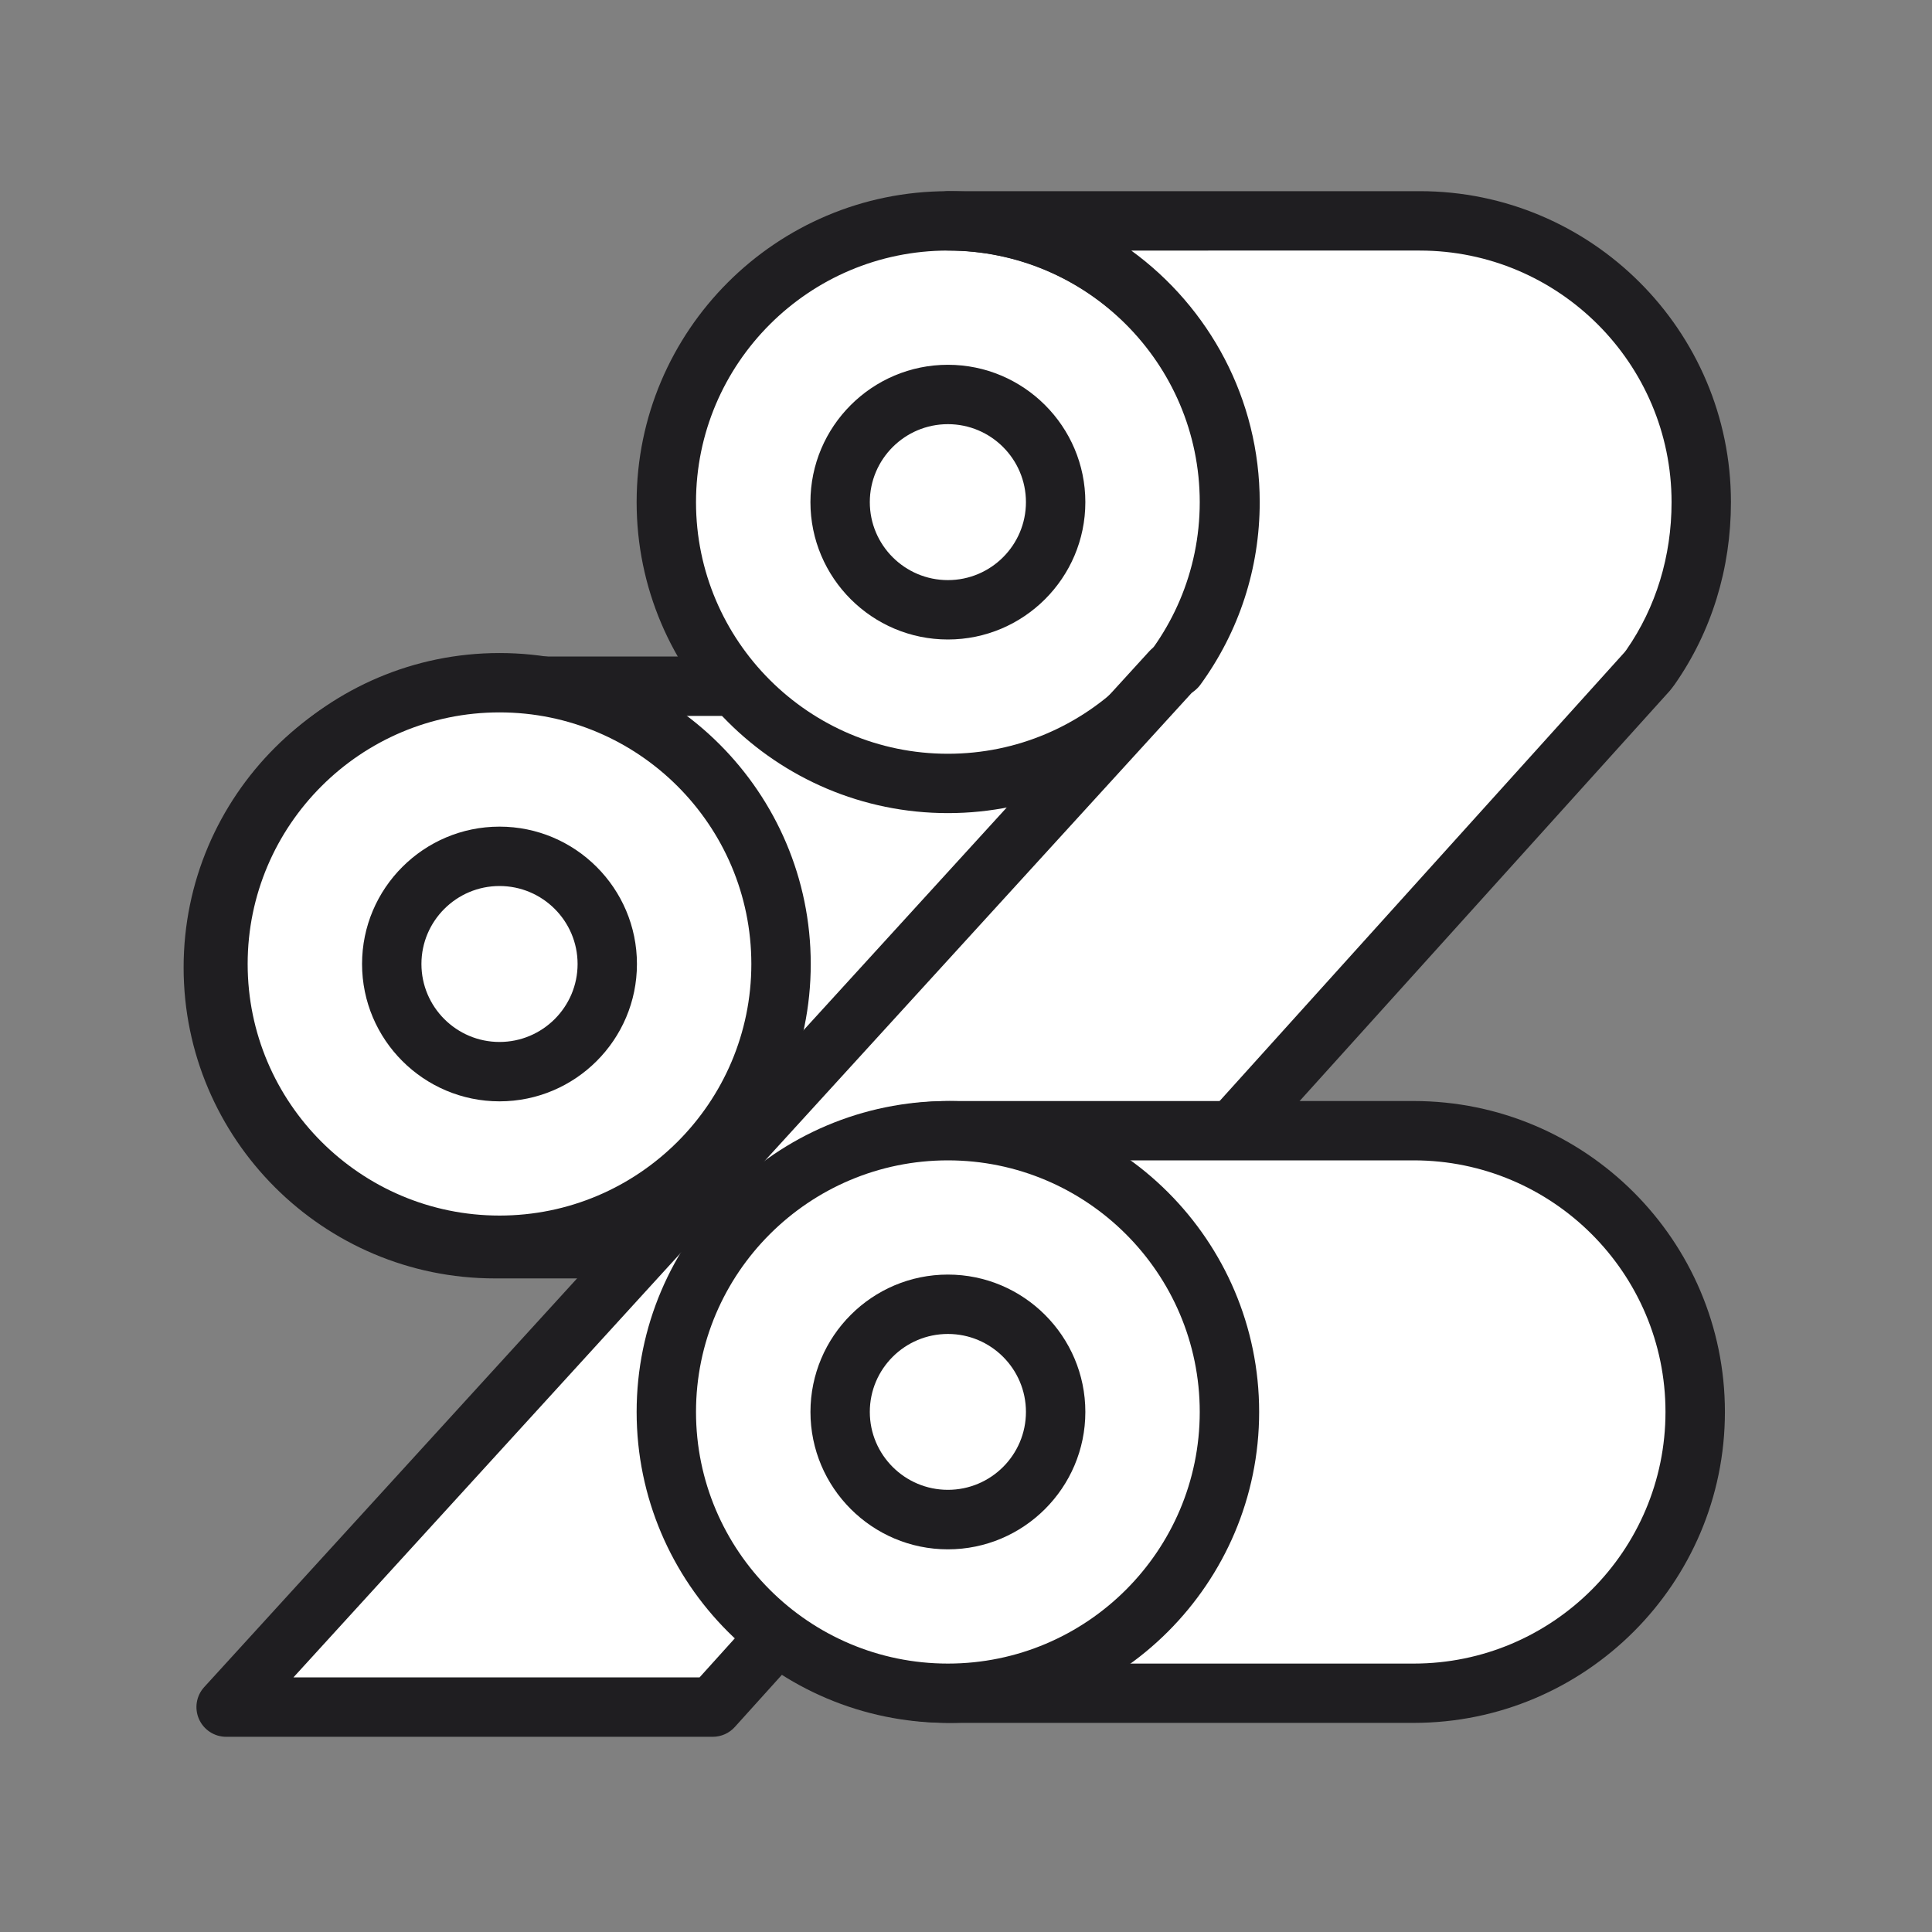
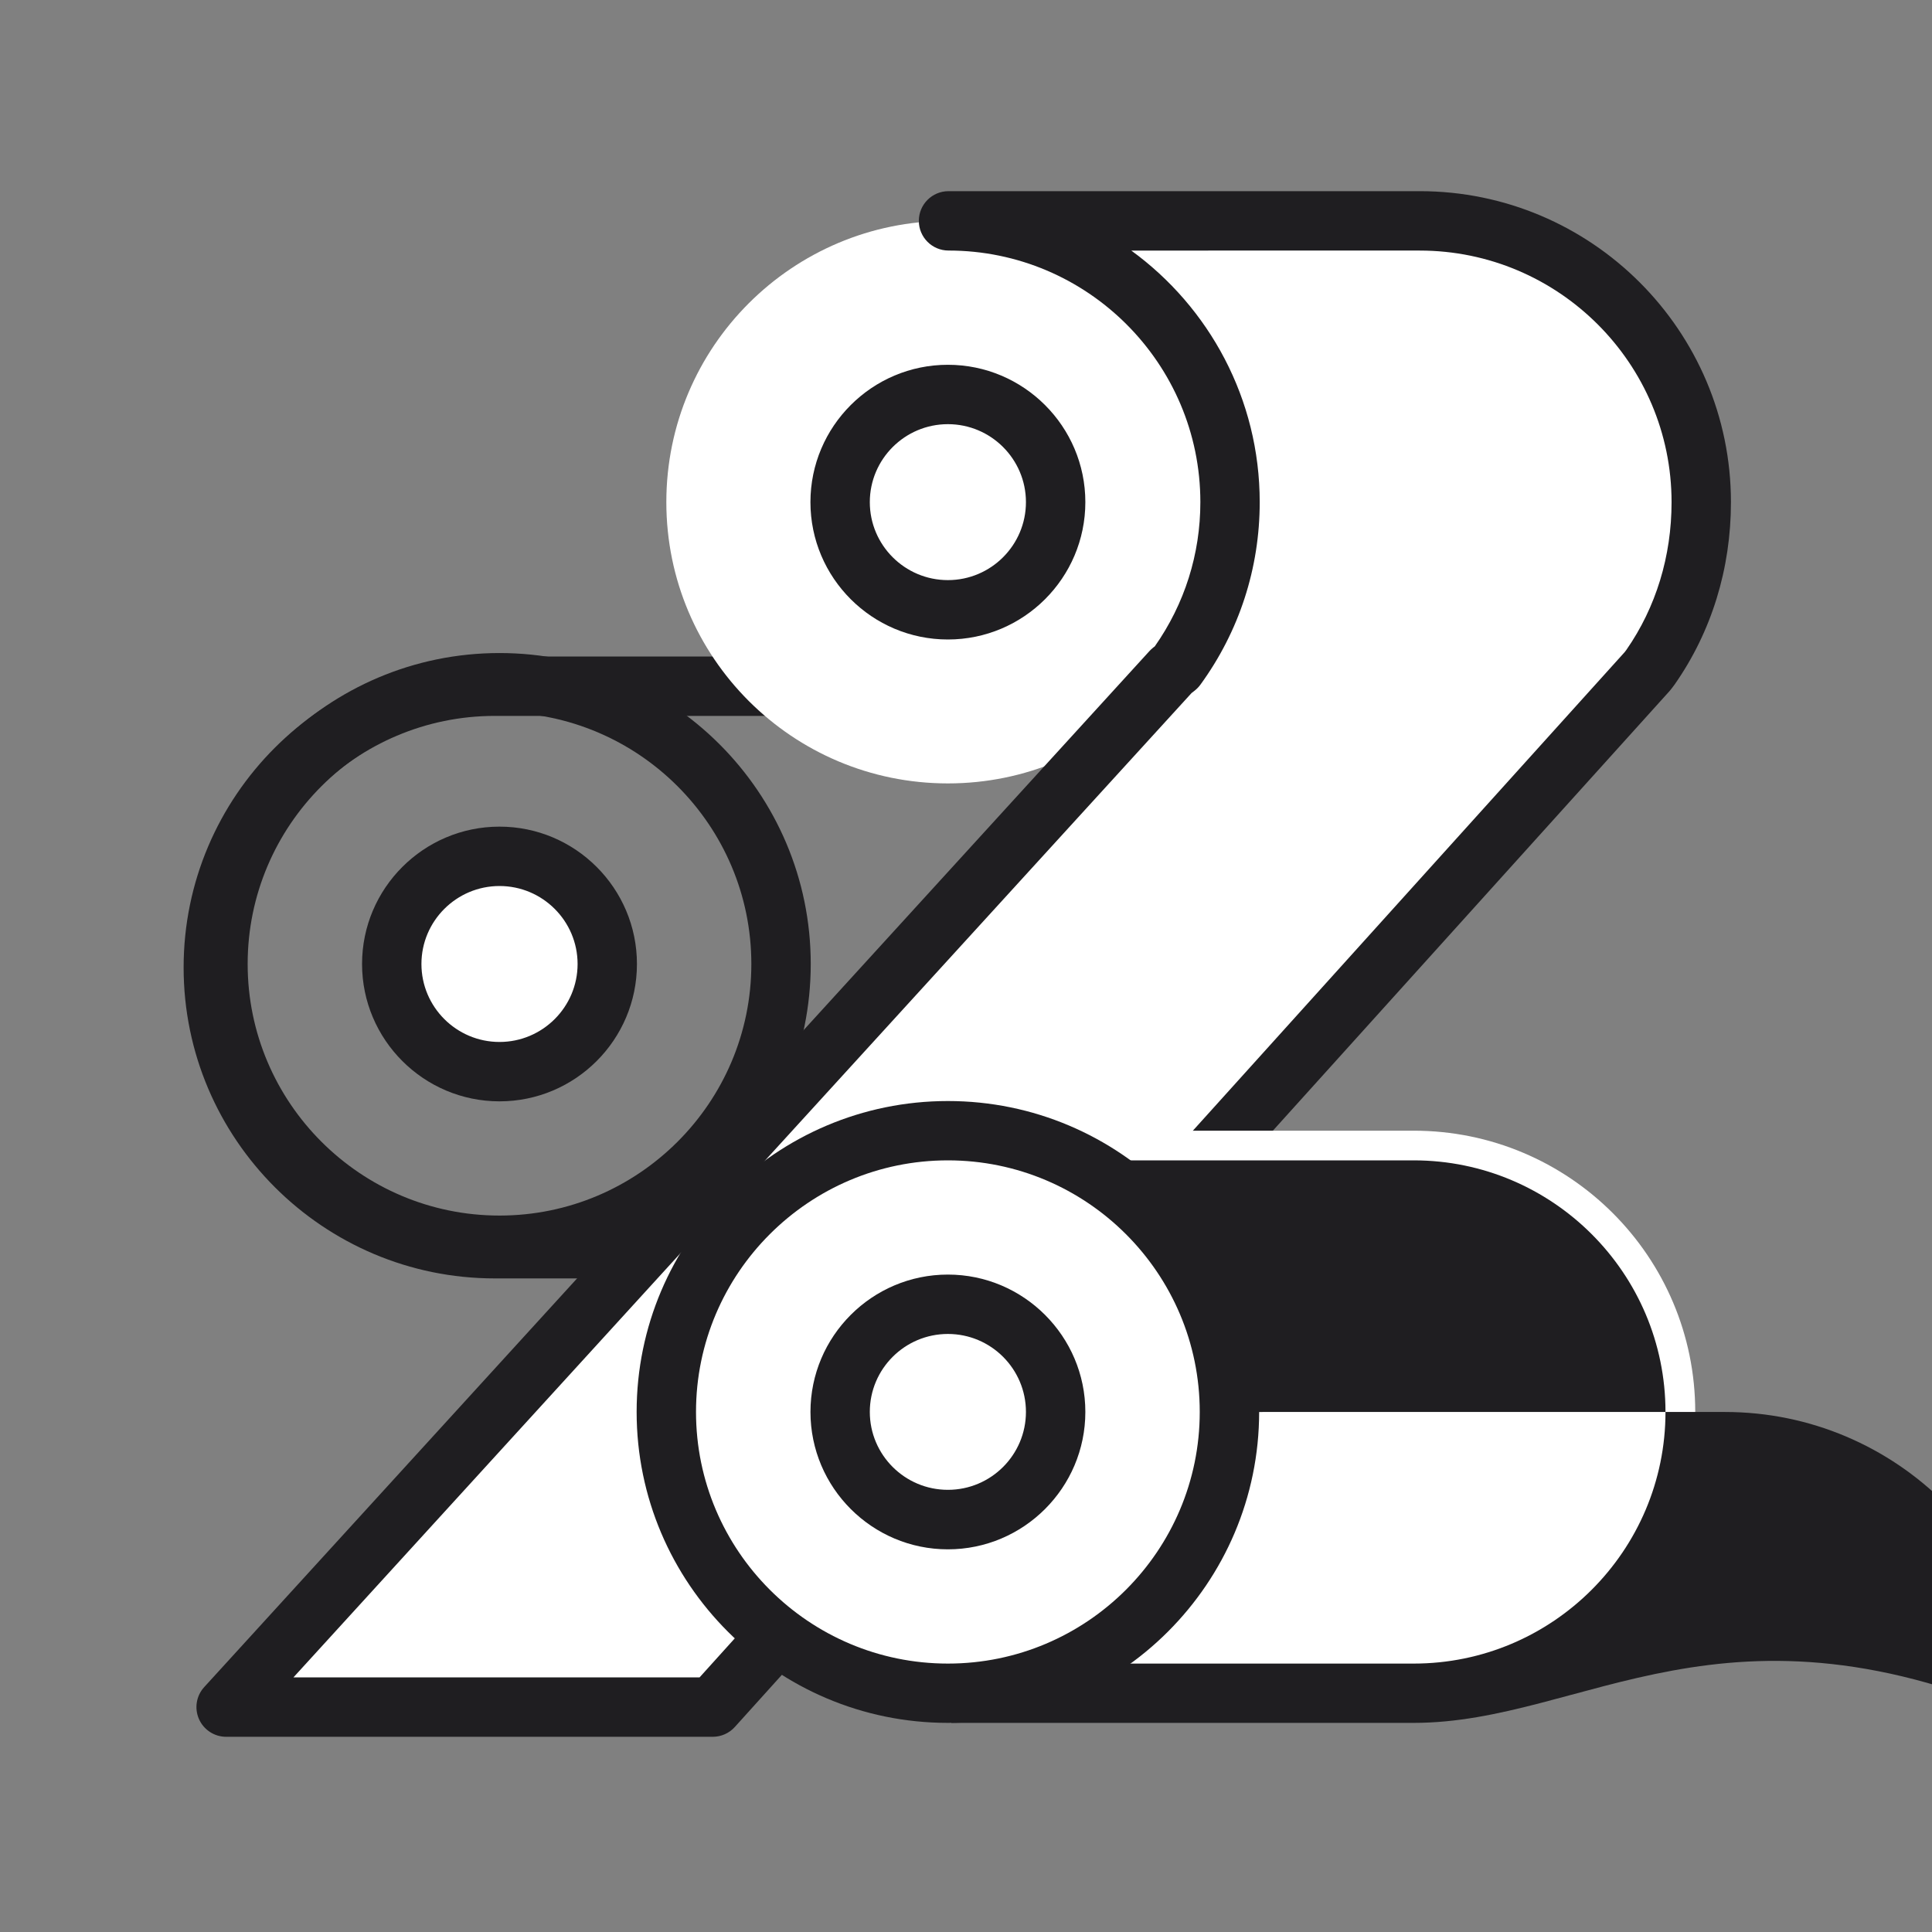
<svg xmlns="http://www.w3.org/2000/svg" version="1.1" id="Livello_1" x="0px" y="0px" width="75px" height="75px" viewBox="0 0 75 75" enable-background="new 0 0 75 75" xml:space="preserve">
  <rect x="0" y="0" width="75" height="75" fill="#808080" stroke="none" />
  <g>
-     <path fill="#FFFFFF" d="M37.158,26.638c6.037,0,10.931,4.889,10.931,10.919c0,6.03-4.894,10.919-10.931,10.919H19.211   c-6.037,0-10.93-4.891-10.93-10.919c0-6.03,4.894-10.919,10.93-10.919H37.158z" />
    <path fill="#1F1E21" d="M37.158,49.628H19.211c-6.662,0-12.083-5.415-12.083-12.071c0-6.656,5.42-12.071,12.083-12.071h17.947   c6.662,0,12.083,5.415,12.083,12.071C49.241,44.213,43.82,49.628,37.158,49.628z M19.211,27.791c-5.391,0-9.778,4.381-9.778,9.766   c0,5.384,4.387,9.767,9.778,9.767h17.947c5.391,0,9.777-4.383,9.777-9.767c0-5.385-4.388-9.766-9.777-9.766H19.211z" />
  </g>
  <g>
    <ellipse fill="#FFFFFF" cx="36.797" cy="19.493" rx="10.93" ry="10.919" />
-     <path fill="#1F1E21" d="M36.797,31.565c-6.662,0-12.083-5.415-12.083-12.072c0-6.656,5.42-12.071,12.083-12.071   S48.88,12.837,48.88,19.493C48.88,26.15,43.459,31.565,36.797,31.565z M36.797,9.727c-5.391,0-9.778,4.382-9.778,9.767   c0,5.386,4.387,9.767,9.778,9.767c5.393,0,9.777-4.381,9.777-9.767C46.574,14.108,42.188,9.727,36.797,9.727z" />
  </g>
  <g>
    <path fill="#FFFFFF" d="M45.477,26.05L8.779,66.27H27.67l36.29-40.22l0.112-0.148c1.257-1.8,1.972-4.013,1.972-6.408   c0-6.03-4.894-10.919-10.931-10.919H36.821c6.037,0,10.93,4.889,10.93,10.919c0,2.396-0.774,4.608-2.083,6.408L45.477,26.05z" />
    <path fill="#1F1E21" d="M27.67,67.422H8.779c-0.457,0-0.87-0.27-1.055-0.688c-0.184-0.418-0.105-0.904,0.203-1.241l36.696-40.22   c0.046-0.05,0.096-0.096,0.148-0.137l0.058-0.044c1.157-1.648,1.769-3.58,1.769-5.599c0-5.385-4.386-9.767-9.777-9.767   c-0.636,0-1.152-0.516-1.152-1.152c0-0.637,0.516-1.153,1.152-1.153h18.292c6.664,0,12.082,5.416,12.082,12.072   c0,2.582-0.752,5.026-2.178,7.068c-0.011,0.012-0.02,0.024-0.026,0.036l-0.112,0.148c-0.02,0.026-0.041,0.052-0.062,0.076   l-36.291,40.22C28.307,67.284,27.996,67.422,27.67,67.422z M11.391,65.116h15.766L63.07,25.315l0.068-0.09   c1.146-1.649,1.752-3.631,1.752-5.731c0-5.385-4.388-9.767-9.777-9.767H43.916c3.02,2.197,4.986,5.756,4.986,9.767   c0,2.562-0.795,5.013-2.303,7.086c-0.064,0.089-0.144,0.169-0.229,0.236l-0.112,0.086L11.391,65.116z" />
  </g>
  <g>
-     <ellipse fill="#FFFFFF" cx="19.39" cy="37.422" rx="10.929" ry="10.919" />
    <path fill="#1F1E21" d="M19.391,49.493c-6.662,0-12.083-5.415-12.083-12.071c0-6.657,5.42-12.071,12.083-12.071   c6.662,0,12.082,5.415,12.082,12.071C31.473,44.078,26.052,49.493,19.391,49.493z M19.391,27.655c-5.391,0-9.777,4.381-9.777,9.767   c0,5.385,4.386,9.766,9.777,9.766s9.776-4.381,9.776-9.766S24.781,27.655,19.391,27.655z" />
  </g>
  <g>
    <path fill="#FFFFFF" d="M54.879,43.893c6.036,0,10.93,4.89,10.93,10.918c0,6.03-4.894,10.92-10.93,10.92H36.932   c-6.037,0-10.93-4.89-10.93-10.92c0-6.028,4.893-10.918,10.93-10.918H54.879z" />
-     <path fill="#1F1E21" d="M54.879,66.882H36.932c-6.663,0-12.083-5.415-12.083-12.071c0-6.653,5.42-12.069,12.083-12.069h17.947   c6.661,0,12.082,5.416,12.082,12.069C66.961,61.467,61.54,66.882,54.879,66.882z M36.932,45.045c-5.392,0-9.777,4.381-9.777,9.766   c0,5.388,4.386,9.769,9.777,9.769h17.947c5.391,0,9.775-4.381,9.775-9.769c0-5.385-4.385-9.766-9.775-9.766H36.932z" />
+     <path fill="#1F1E21" d="M54.879,66.882H36.932c0-6.653,5.42-12.069,12.083-12.069h17.947   c6.661,0,12.082,5.416,12.082,12.069C66.961,61.467,61.54,66.882,54.879,66.882z M36.932,45.045c-5.392,0-9.777,4.381-9.777,9.766   c0,5.388,4.386,9.769,9.777,9.769h17.947c5.391,0,9.775-4.381,9.775-9.769c0-5.385-4.385-9.766-9.775-9.766H36.932z" />
  </g>
  <g>
    <ellipse fill="#FFFFFF" cx="36.797" cy="54.811" rx="10.93" ry="10.918" />
    <path fill="#1F1E21" d="M36.797,66.882c-6.662,0-12.083-5.415-12.083-12.071c0-6.653,5.42-12.069,12.083-12.069   S48.88,48.154,48.88,54.811S43.459,66.882,36.797,66.882z M36.797,45.045c-5.391,0-9.778,4.381-9.778,9.766   c0,5.388,4.387,9.769,9.778,9.769c5.393,0,9.777-4.381,9.777-9.769C46.574,49.426,42.188,45.045,36.797,45.045z" />
  </g>
  <g>
    <circle fill="#FFFFFF" cx="36.796" cy="19.493" r="4.183" />
    <path fill="#1F1E21" d="M36.797,24.825c-2.942,0-5.336-2.392-5.336-5.332s2.394-5.332,5.336-5.332c2.941,0,5.336,2.392,5.336,5.332   C42.133,22.434,39.738,24.825,36.797,24.825z M36.797,16.466c-1.671,0-3.031,1.358-3.031,3.027s1.359,3.027,3.031,3.027   s3.03-1.358,3.03-3.027S38.469,16.466,36.797,16.466z" />
  </g>
  <g>
    <circle fill="#FFFFFF" cx="19.391" cy="37.422" r="4.183" />
    <path fill="#1F1E21" d="M19.391,42.754c-2.942,0-5.336-2.393-5.336-5.332c0-2.94,2.394-5.332,5.336-5.332s5.335,2.392,5.335,5.332   C24.727,40.361,22.333,42.754,19.391,42.754z M19.391,34.395c-1.671,0-3.031,1.358-3.031,3.027s1.36,3.027,3.031,3.027   s3.031-1.358,3.031-3.027S21.062,34.395,19.391,34.395z" />
  </g>
  <g>
    <circle fill="#FFFFFF" cx="36.796" cy="54.811" r="4.183" />
    <path fill="#1F1E21" d="M36.797,60.145c-2.942,0-5.335-2.393-5.335-5.334c0-2.938,2.393-5.332,5.335-5.332   c2.941,0,5.336,2.395,5.336,5.332C42.133,57.752,39.738,60.145,36.797,60.145z M36.797,51.784c-1.671,0-3.031,1.356-3.031,3.026   c0,1.668,1.359,3.025,3.031,3.025s3.03-1.357,3.03-3.025C39.827,53.141,38.469,51.784,36.797,51.784z" />
  </g>
</svg>